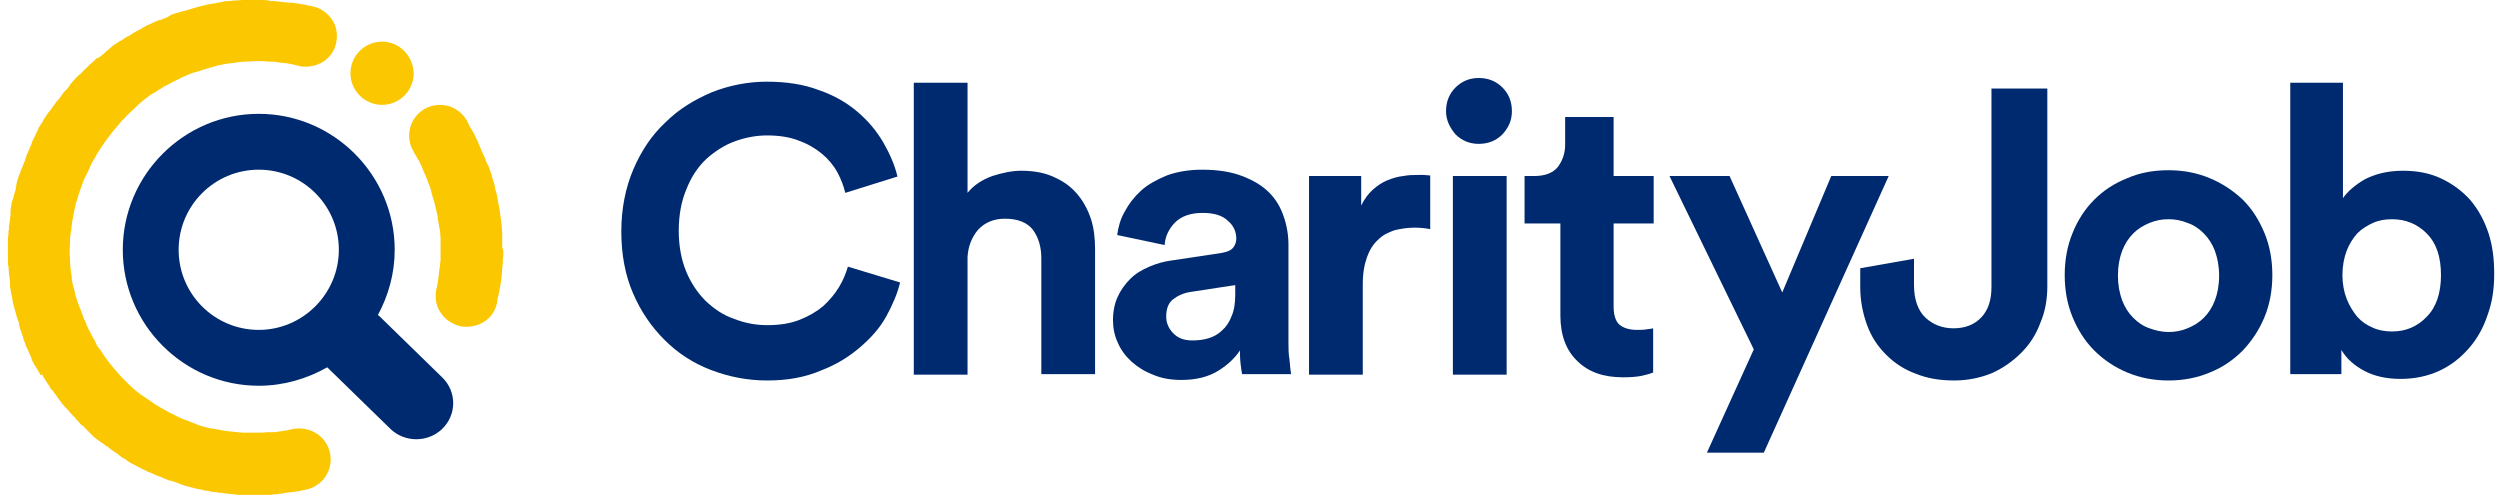
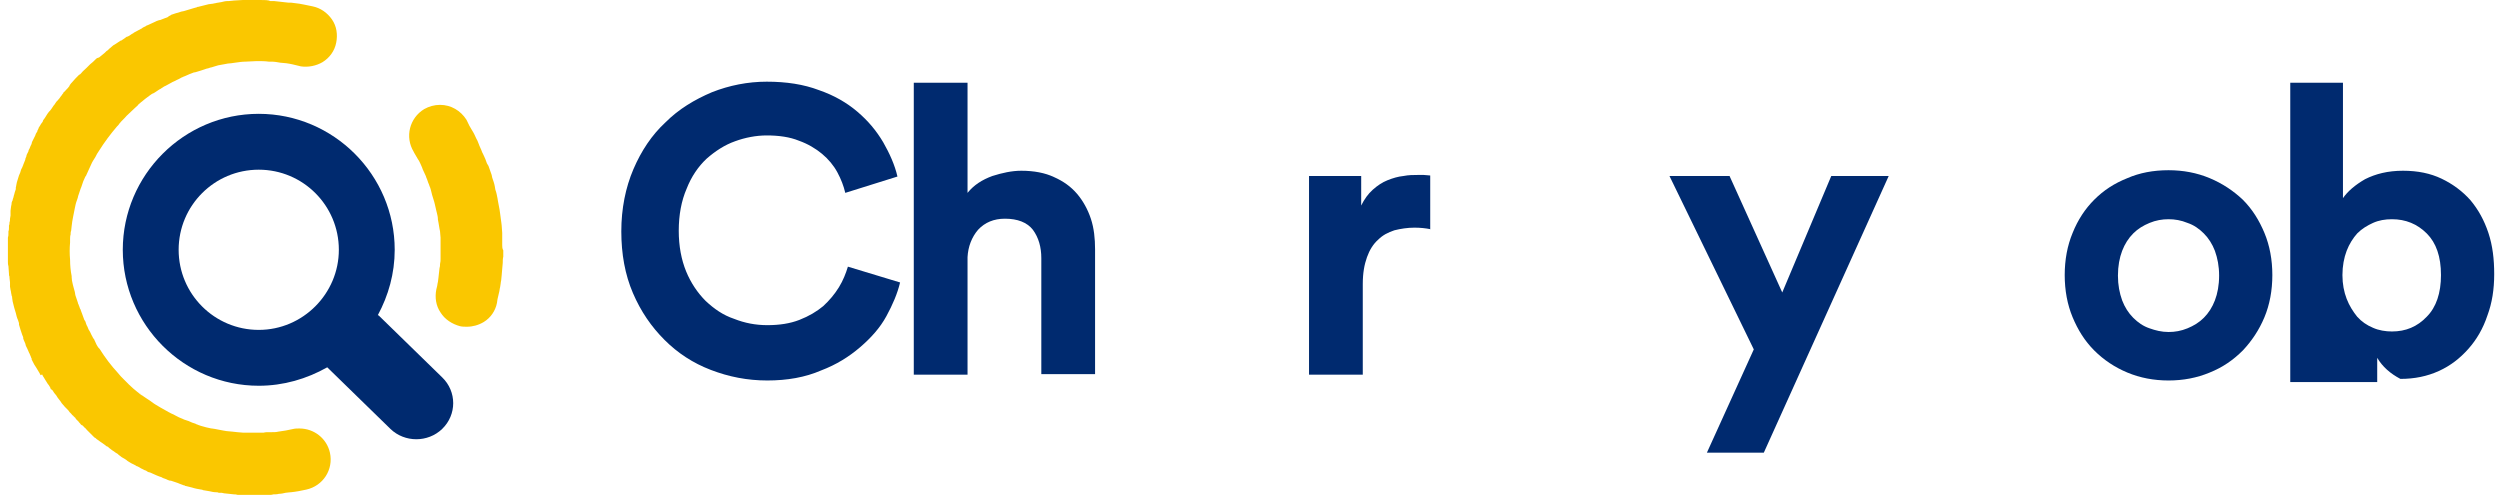
<svg xmlns="http://www.w3.org/2000/svg" version="1.1" id="Layer_1" x="0px" y="0px" viewBox="0 0 474.4 94.4" style="enable-background:new 0 0 474.4 94.4;" xml:space="preserve">
  <style type="text/css">
	.st0{fill:#002A6F;}
	.st1{fill:#FAC700;}
</style>
  <g>
    <path class="st0" d="M145.6,72.2c-3.8,0-7.3-0.7-10.7-2c-3.4-1.3-6.3-3.2-8.8-5.7c-2.5-2.5-4.5-5.4-6-8.9   c-1.5-3.5-2.2-7.4-2.2-11.7c0-4.3,0.8-8.3,2.3-11.8c1.5-3.5,3.5-6.5,6.1-8.9c2.5-2.5,5.5-4.3,8.8-5.7c3.3-1.3,6.8-2,10.4-2   c3.7,0,7,0.5,9.9,1.6c2.9,1,5.3,2.4,7.3,4.1c2,1.7,3.6,3.6,4.9,5.8c1.2,2.1,2.2,4.3,2.7,6.5l-9.9,3.1c-0.3-1.3-0.8-2.6-1.5-3.9   c-0.7-1.3-1.7-2.5-2.9-3.5c-1.2-1-2.7-1.9-4.4-2.5c-1.7-0.7-3.8-1-6.1-1c-2,0-4.1,0.4-6,1.1c-2,0.7-3.8,1.9-5.4,3.3   c-1.6,1.5-2.9,3.4-3.8,5.7c-1,2.3-1.5,5-1.5,8c0,2.9,0.5,5.5,1.4,7.7c0.9,2.2,2.2,4.1,3.7,5.6c1.6,1.5,3.3,2.7,5.4,3.4   c2,0.8,4.1,1.2,6.3,1.2c2.3,0,4.3-0.3,6.1-1c1.8-0.7,3.3-1.6,4.5-2.6c1.2-1.1,2.2-2.3,3-3.6c0.8-1.3,1.3-2.6,1.7-3.9l9.9,3   c-0.5,2.1-1.4,4.2-2.6,6.4c-1.2,2.2-2.9,4.1-5,5.9c-2.1,1.8-4.5,3.3-7.4,4.4C152.8,71.6,149.4,72.2,145.6,72.2" />
    <path class="st0" d="M183.6,71.1h-10.2V15.7h10.2v20.9c1.2-1.5,2.8-2.5,4.7-3.2c1.9-0.6,3.7-1,5.5-1c2.4,0,4.5,0.4,6.2,1.2   c1.8,0.8,3.2,1.8,4.4,3.2c1.1,1.3,2,2.9,2.6,4.7c0.6,1.8,0.8,3.8,0.8,5.8v23.7h-10.2v-22c0-2.1-0.5-3.9-1.6-5.4   c-1.1-1.4-2.9-2.1-5.3-2.1c-2.1,0-3.8,0.7-5.1,2.1c-1.2,1.4-1.9,3.2-2,5.2V71.1z" />
-     <path class="st0" d="M211.2,60.8c0-1.7,0.3-3.2,0.9-4.5c0.6-1.3,1.4-2.4,2.4-3.4c1-1,2.2-1.7,3.6-2.3c1.4-0.6,2.8-1,4.4-1.2   l9.3-1.4c1.1-0.2,1.8-0.5,2.2-1c0.4-0.5,0.6-1.1,0.6-1.7c0-1.3-0.5-2.5-1.6-3.4c-1-1-2.6-1.5-4.8-1.5c-2.2,0-4,0.6-5.2,1.8   c-1.2,1.2-1.9,2.7-2,4.3l-9-1.9c0.2-1.5,0.6-3,1.4-4.4c0.8-1.5,1.8-2.8,3.1-4c1.3-1.2,3-2.1,4.9-2.9c1.9-0.7,4.2-1.1,6.7-1.1   c3,0,5.5,0.4,7.6,1.2c2.1,0.8,3.8,1.8,5.1,3.1c1.3,1.3,2.2,2.8,2.8,4.6c0.6,1.7,0.9,3.5,0.9,5.4v18.5c0,1,0,2.1,0.2,3.3   c0.1,1.2,0.2,2.1,0.3,2.7h-9.3c-0.1-0.5-0.2-1.2-0.3-2.1c-0.1-0.9-0.1-1.7-0.1-2.4c-1,1.5-2.4,2.8-4.2,3.9   c-1.8,1.1-4.1,1.7-6.9,1.7c-2,0-3.8-0.3-5.4-1c-1.6-0.6-3-1.5-4.1-2.5c-1.1-1-2-2.2-2.6-3.6C211.5,63.7,211.2,62.3,211.2,60.8    M226.2,64.6c1.1,0,2.1-0.1,3.1-0.4c1-0.3,1.9-0.8,2.6-1.5c0.8-0.7,1.4-1.6,1.8-2.7c0.5-1.1,0.7-2.5,0.7-4.2v-1.7l-8.5,1.3   c-1.3,0.2-2.4,0.7-3.3,1.4c-0.9,0.7-1.3,1.8-1.3,3.3c0,1.1,0.4,2.1,1.2,3C223.4,64.1,224.6,64.6,226.2,64.6" />
    <path class="st0" d="M271.5,43.5c-1-0.2-2-0.3-3.1-0.3c-1.3,0-2.6,0.2-3.8,0.5c-1.2,0.4-2.2,0.9-3.1,1.8c-0.9,0.8-1.6,1.9-2.1,3.3   c-0.5,1.4-0.8,3-0.8,5.1v17.2h-10.2V33.4h9.9V39c0.6-1.2,1.3-2.2,2.2-3c0.9-0.8,1.8-1.4,2.8-1.8c1-0.4,2-0.7,3-0.8   c1-0.2,1.9-0.2,2.7-0.2c0.4,0,0.8,0,1.2,0c0.4,0,0.8,0.1,1.2,0.1V43.5z" />
-     <path class="st0" d="M274.4,21.1c0-1.8,0.6-3.3,1.8-4.5c1.2-1.2,2.7-1.8,4.4-1.8c1.8,0,3.3,0.6,4.5,1.8c1.2,1.2,1.8,2.7,1.8,4.5   c0,1.7-0.6,3.1-1.8,4.4c-1.2,1.2-2.7,1.8-4.5,1.8c-1.7,0-3.2-0.6-4.4-1.8C275.1,24.2,274.4,22.8,274.4,21.1 M275.7,33.4h10.2v37.7   h-10.2V33.4z" />
-     <path class="st0" d="M306.2,33.4h7.6v9h-7.6v15.8c0,1.6,0.4,2.8,1.1,3.4c0.7,0.6,1.8,1,3.3,1c0.6,0,1.2,0,1.8-0.1   c0.6-0.1,1-0.1,1.3-0.2v8.4c-0.5,0.2-1.2,0.4-2.1,0.6c-0.9,0.2-2.2,0.3-3.6,0.3c-3.7,0-6.6-1-8.7-3.1c-2.1-2-3.2-4.9-3.2-8.6V42.4   h-6.8v-9h1.9c2,0,3.5-0.6,4.4-1.7c0.9-1.2,1.4-2.6,1.4-4.2v-5.3h9.2V33.4z" />
-     <path class="st0" d="M353,50.9l10.2-1.8v5c0,2.8,0.8,4.9,2.2,6.2c1.4,1.3,3.2,2,5.3,2c2.2,0,4-0.7,5.3-2.1c1.3-1.4,1.9-3.3,1.9-5.7   V16.8h10.6v37.5c0,2.5-0.4,4.8-1.3,6.9c-0.8,2.2-2,4.1-3.6,5.7c-1.6,1.6-3.4,2.9-5.6,3.9c-2.2,0.9-4.6,1.4-7.2,1.4   c-2.7,0-5.1-0.4-7.3-1.3c-2.2-0.8-4-2-5.6-3.6c-1.6-1.6-2.8-3.4-3.6-5.6c-0.8-2.2-1.3-4.6-1.3-7.2V50.9z" />
    <path class="st0" d="M411.5,32.3c2.8,0,5.4,0.5,7.8,1.5c2.4,1,4.5,2.4,6.3,4.1c1.8,1.8,3.1,3.9,4.1,6.3c1,2.4,1.5,5.1,1.5,8   c0,2.9-0.5,5.6-1.5,8c-1,2.4-2.4,4.5-4.1,6.3c-1.8,1.8-3.8,3.2-6.3,4.2c-2.4,1-5,1.5-7.8,1.5c-2.8,0-5.4-0.5-7.8-1.5   c-2.4-1-4.5-2.4-6.3-4.2c-1.8-1.8-3.1-3.9-4.1-6.3c-1-2.4-1.5-5.1-1.5-8c0-2.9,0.5-5.6,1.5-8c1-2.5,2.4-4.6,4.1-6.3   c1.8-1.8,3.8-3.1,6.3-4.1C406,32.8,408.6,32.3,411.5,32.3 M411.5,63c1.2,0,2.4-0.2,3.6-0.7c1.2-0.5,2.2-1.1,3.1-2   c0.9-0.9,1.6-2,2.1-3.3c0.5-1.3,0.8-2.9,0.8-4.7c0-1.8-0.3-3.3-0.8-4.7c-0.5-1.3-1.2-2.4-2.1-3.3c-0.9-0.9-1.9-1.6-3.1-2   c-1.2-0.5-2.4-0.7-3.6-0.7c-1.2,0-2.4,0.2-3.6,0.7c-1.2,0.5-2.2,1.1-3.1,2c-0.9,0.9-1.6,2-2.1,3.3c-0.5,1.3-0.8,2.9-0.8,4.7   c0,1.8,0.3,3.3,0.8,4.7c0.5,1.3,1.2,2.4,2.1,3.3c0.9,0.9,1.9,1.6,3.1,2C409,62.7,410.2,63,411.5,63" />
-     <path class="st0" d="M434.6,71.1V15.7h10v21.9c0.9-1.3,2.3-2.5,4.2-3.6c2-1,4.3-1.6,7.2-1.6c2.8,0,5.2,0.5,7.3,1.5   c2.1,1,4,2.4,5.5,4.1c1.5,1.8,2.6,3.8,3.4,6.2c0.8,2.4,1.1,5,1.1,7.8c0,2.9-0.4,5.5-1.3,7.9c-0.8,2.4-2,4.5-3.6,6.3   c-1.6,1.8-3.4,3.2-5.6,4.2c-2.2,1-4.6,1.5-7.3,1.5c-2.6,0-4.9-0.5-6.8-1.5c-1.9-1-3.4-2.3-4.4-4v4.6H434.6z M463.2,52.2   c0-3.5-0.9-6.1-2.7-7.9c-1.8-1.8-4-2.7-6.6-2.7c-1.3,0-2.5,0.2-3.6,0.7c-1.1,0.5-2.1,1.1-3,2c-0.8,0.9-1.5,2-2,3.3   c-0.5,1.3-0.8,2.9-0.8,4.6c0,1.7,0.3,3.2,0.8,4.5c0.5,1.3,1.2,2.4,2,3.4c0.8,0.9,1.8,1.6,3,2.1c1.1,0.5,2.4,0.7,3.6,0.7   c2.6,0,4.8-0.9,6.6-2.8C462.3,58.3,463.2,55.6,463.2,52.2" />
+     <path class="st0" d="M434.6,71.1V15.7h10v21.9c0.9-1.3,2.3-2.5,4.2-3.6c2-1,4.3-1.6,7.2-1.6c2.8,0,5.2,0.5,7.3,1.5   c2.1,1,4,2.4,5.5,4.1c1.5,1.8,2.6,3.8,3.4,6.2c0.8,2.4,1.1,5,1.1,7.8c0,2.9-0.4,5.5-1.3,7.9c-0.8,2.4-2,4.5-3.6,6.3   c-1.6,1.8-3.4,3.2-5.6,4.2c-2.2,1-4.6,1.5-7.3,1.5c-1.9-1-3.4-2.3-4.4-4v4.6H434.6z M463.2,52.2   c0-3.5-0.9-6.1-2.7-7.9c-1.8-1.8-4-2.7-6.6-2.7c-1.3,0-2.5,0.2-3.6,0.7c-1.1,0.5-2.1,1.1-3,2c-0.8,0.9-1.5,2-2,3.3   c-0.5,1.3-0.8,2.9-0.8,4.6c0,1.7,0.3,3.2,0.8,4.5c0.5,1.3,1.2,2.4,2,3.4c0.8,0.9,1.8,1.6,3,2.1c1.1,0.5,2.4,0.7,3.6,0.7   c2.6,0,4.8-0.9,6.6-2.8C462.3,58.3,463.2,55.6,463.2,52.2" />
    <path class="st0" d="M83.9,71.6L72,60c-0.1-0.1-0.2-0.2-0.3-0.2c2-3.7,3.2-7.9,3.2-12.4c0-14.2-11.6-25.8-25.8-25.8   c-14.2,0-25.8,11.6-25.8,25.8s11.6,25.8,25.8,25.8c4.7,0,9.1-1.3,13-3.5c0,0,0.1,0.1,0.1,0.1l11.9,11.6c2.7,2.6,7.1,2.6,9.8,0   C86.7,78.7,86.7,74.3,83.9,71.6 M49.1,62.6c-8.4,0-15.2-6.8-15.2-15.2c0-8.4,6.8-15.2,15.2-15.2c8.4,0,15.2,6.8,15.2,15.2   C64.3,55.7,57.5,62.6,49.1,62.6" />
    <path class="st1" d="M95.3,46.5c0-0.4,0-0.9,0-1.3c0-0.3,0-0.6,0-1c0-0.5-0.1-0.9-0.1-1.4c0-0.3-0.1-0.6-0.1-0.8   c-0.1-0.5-0.1-1-0.2-1.5c0-0.2-0.1-0.5-0.1-0.7c-0.1-0.5-0.2-1.1-0.3-1.6l-0.1-0.6c-0.1-0.5-0.2-1.1-0.4-1.6l-0.1-0.6   c-0.1-0.6-0.3-1.1-0.5-1.7l-0.1-0.5c-0.2-0.6-0.4-1.1-0.6-1.7L92.4,31c-0.2-0.6-0.4-1.1-0.7-1.7l-0.2-0.4c-0.2-0.6-0.5-1.1-0.7-1.7   l-0.2-0.5c-0.3-0.5-0.5-1.1-0.8-1.6l-0.3-0.5c-0.3-0.5-0.6-1-0.8-1.5l-0.2-0.4c-1.1-1.7-2.9-2.8-5-2.8c-1.1,0-2.1,0.3-3,0.8   c-2.8,1.7-3.7,5.3-2,8.1l0.1,0.2c0.2,0.4,0.5,0.8,0.7,1.2l0.2,0.3c0.2,0.4,0.4,0.8,0.6,1.3l0.1,0.3c0.2,0.4,0.4,0.9,0.6,1.3   l0.1,0.3c0.2,0.4,0.3,0.9,0.5,1.3l0.1,0.3c0.2,0.4,0.3,0.9,0.4,1.3L82,37c0.1,0.4,0.3,0.9,0.4,1.3l0.1,0.4c0.1,0.4,0.2,0.9,0.3,1.3   l0.1,0.4c0.1,0.4,0.2,0.8,0.2,1.3l0.1,0.5c0.1,0.4,0.1,0.8,0.2,1.2l0.1,0.5c0,0.4,0.1,0.8,0.1,1.2l0,0.6c0,0.4,0,0.7,0,1.1l0,0.6   c0,0.4,0,0.7,0,1c0,0.2,0,0.5,0,0.7c0,0.3,0,0.6-0.1,1c0,0.3,0,0.5-0.1,0.8c0,0.3-0.1,0.6-0.1,0.9c0,0.3-0.1,0.6-0.1,0.9   c0,0.3-0.1,0.5-0.1,0.8c-0.1,0.3-0.1,0.7-0.2,1l-0.1,0.4c-0.3,1.5-0.1,3.1,0.8,4.4c0.8,1.3,2.2,2.2,3.7,2.6   c0.4,0.1,0.9,0.1,1.3,0.1c1.1,0,2.2-0.3,3.2-0.9c1.3-0.8,2.2-2.1,2.5-3.6l0.1-0.7c0.1-0.4,0.2-0.9,0.3-1.3c0.1-0.3,0.1-0.7,0.2-1   c0.1-0.4,0.1-0.9,0.2-1.3c0-0.3,0.1-0.7,0.1-1c0-0.4,0.1-0.8,0.1-1.2c0-0.4,0.1-0.7,0.1-1.1c0-0.4,0-0.8,0.1-1.2c0-0.4,0-0.8,0-1.2   C95.3,47.2,95.3,46.8,95.3,46.5" />
-     <path class="st1" d="M72.5,7.9c-3.3,0-6,2.7-6,6c0,3.3,2.7,6,6,6c3.3,0,6-2.7,6-6C78.4,10.6,75.8,7.9,72.5,7.9" />
    <path class="st1" d="M59.3,1.2c-1.1-0.2-2.2-0.5-3.3-0.6c-0.3,0-0.5-0.1-0.8-0.1c0,0-0.1,0-0.1,0c-0.1,0-0.2,0-0.4,0   c-0.9-0.1-1.8-0.2-2.7-0.3c0,0,0,0-0.1,0c0,0-0.1,0-0.1,0c0,0-0.1,0-0.2,0c-0.1,0-0.2,0-0.3,0C50.9,0,50.2,0,49.4,0   c-0.2,0-0.4,0-0.5,0c-0.7,0-1.4,0-2,0c-0.3,0-0.5,0-0.8,0c-0.6,0-1.1,0.1-1.7,0.1c-0.3,0-0.6,0.1-1,0.1c-0.1,0-0.1,0-0.2,0   c-0.4,0-0.8,0.1-1.2,0.2c-0.4,0.1-0.8,0.1-1.1,0.2c-0.2,0-0.4,0.1-0.5,0.1c-0.3,0-0.5,0.1-0.8,0.1c-0.4,0.1-0.8,0.2-1.2,0.3   c-0.3,0.1-0.5,0.1-0.8,0.2c-0.1,0-0.2,0-0.3,0.1c-0.1,0-0.3,0.1-0.4,0.1c-0.3,0.1-0.7,0.2-1,0.3c-0.3,0.1-0.7,0.2-1,0.3l-0.5,0.1   c-0.2,0.1-0.4,0.1-0.6,0.2c-0.1,0-0.3,0.1-0.4,0.1c-0.3,0.1-0.6,0.2-0.9,0.3C32.3,3,32.1,3,32,3.1l-0.1,0.1   c-0.1,0.1-0.3,0.1-0.4,0.2c0,0,0,0-0.1,0c-0.2,0.1-0.3,0.1-0.5,0.2l-0.5,0.2C30.2,3.8,30,3.9,29.7,4l-0.2,0.1   c-0.4,0.2-0.9,0.4-1.3,0.6L28,4.8c0,0,0,0-0.1,0L27.6,5c-0.2,0.1-0.5,0.2-0.7,0.4l-0.2,0.1c-0.4,0.2-0.9,0.5-1.3,0.7l-0.1,0.1   c-0.2,0.1-0.4,0.2-0.5,0.3c-0.1,0.1-0.2,0.1-0.3,0.2C24.3,6.9,24.1,7,24,7l-0.4,0.3l-0.6,0.4l-0.1,0c0,0,0,0,0,0L22,8.3l-0.5,0.3   C21.3,8.8,21,9,20.8,9.2c-0.1,0.1-0.2,0.1-0.2,0.2l-0.1,0.1c-0.1,0.1-0.2,0.1-0.3,0.2l-0.3,0.3c-0.2,0.2-0.4,0.3-0.6,0.5l-0.5,0.4   L18.5,11c-0.1,0-0.1,0.1-0.2,0.1l-0.2,0.2c-0.3,0.3-0.6,0.6-1,0.9c-0.1,0.1-0.1,0.1-0.2,0.2l-0.3,0.3c0,0-0.1,0.1-0.1,0.1l-0.1,0.1   c-0.3,0.3-0.7,0.6-1,1c-0.1,0.1-0.1,0.1-0.2,0.2L15,14.2c-0.5,0.5-0.9,0.9-1.4,1.5l-0.1,0.1c-0.1,0.1-0.2,0.3-0.3,0.4c0,0,0,0,0,0   l0,0.1c-0.2,0.3-0.5,0.6-0.8,0.9c0,0,0,0.1-0.1,0.1c0,0.1-0.1,0.1-0.1,0.1l-0.1,0.1c-0.1,0.1-0.1,0.1-0.1,0.2   c-0.1,0.1-0.2,0.2-0.3,0.4l-0.1,0.1c-0.2,0.3-0.4,0.6-0.7,0.9l-0.1,0.1l-0.1,0.1c-0.1,0.2-0.3,0.4-0.4,0.6l-0.1,0.1   c-0.1,0.2-0.3,0.4-0.4,0.6l-0.3,0.4l-0.2,0.2l-0.3,0.4l-0.5,0.8l-0.3,0.4l-0.1,0.3v0l-0.3,0.4l-0.3,0.5c-0.1,0.1-0.2,0.3-0.2,0.4   c0,0,0,0,0,0l-0.2,0.4c0,0,0,0,0,0.1c0,0,0,0,0,0l-0.3,0.5l-0.1,0.3c-0.1,0.2-0.2,0.4-0.3,0.6c-0.1,0.2-0.2,0.4-0.3,0.6   C6,27.2,6,27.2,6,27.3l-0.2,0.4c-0.1,0.2-0.1,0.3-0.2,0.5c-0.1,0.2-0.2,0.3-0.2,0.5l-0.3,0.6c0,0.1-0.1,0.2-0.1,0.3   c0,0,0,0.1,0,0.1c-0.1,0.2-0.2,0.4-0.2,0.6c-0.1,0.3-0.3,0.7-0.4,1c0,0.1,0,0.1-0.1,0.2l0,0.1c0,0,0,0,0,0l0,0L4,32.2   c-0.1,0.4-0.2,0.7-0.4,1.1c-0.1,0.4-0.3,0.9-0.4,1.3l-0.1,0.5c0,0.2-0.1,0.4-0.1,0.5l0,0.1l0,0.2l-0.1,0.3l-0.1,0.3l-0.1,0.4   c-0.1,0.2-0.1,0.5-0.2,0.7c0,0.1-0.1,0.2-0.1,0.4l-0.1,0.2l-0.1,0.3c0,0.1,0,0.1,0,0.2l-0.1,0.5c0,0.3-0.1,0.5-0.1,0.8L2,40.5   l0,0.3c0,0,0,0.1,0,0.1l-0.1,0.6c0,0.2,0,0.5-0.1,0.7c0,0.2,0,0.4-0.1,0.6l0,0.3c0,0,0,0.1,0,0.1c0,0.2,0,0.5-0.1,0.7   c0,0.1,0,0.3,0,0.4c0,0.3,0,0.5-0.1,0.8l0,0.4c0,0,0,0,0,0c0,0,0,0,0,0l0,0.2c0,0.1,0,0.1,0,0.2c0,0,0,0,0,0V46c0,0.1,0,0.2,0,0.3   c0,0.1,0,0.2,0,0.2c0,0.3,0,0.5,0,0.8c0,0.2,0,0.5,0,0.7c0,0.1,0,0.2,0,0.3l0,0.4c0,0,0,0.1,0,0.1c0,0.3,0,0.5,0,0.8   c0,0.3,0,0.6,0.1,0.9c0,0.5,0.1,0.9,0.1,1.4c0,0.2,0,0.4,0.1,0.6c0,0.1,0,0.2,0,0.2c0,0.3,0.1,0.6,0.1,0.9c0,0.1,0,0.2,0,0.2   c0,0.1,0,0.2,0,0.3c0,0.1,0,0.2,0,0.3c0,0.2,0.1,0.4,0.1,0.6c0.1,0.3,0.1,0.7,0.2,1c0,0.1,0,0.2,0.1,0.3c0,0,0,0.1,0,0.1   c0,0,0,0.1,0,0.1c0,0.2,0.1,0.5,0.1,0.7c0.1,0.4,0.2,0.8,0.3,1.2c0.1,0.3,0.2,0.7,0.3,1c0.1,0.4,0.2,0.9,0.4,1.3l0.2,0.6   c0,0.1,0,0.1,0,0.2l0,0.1c0.1,0.3,0.2,0.7,0.3,1l0.2,0.6c0,0.1,0.1,0.2,0.1,0.3c0.1,0.2,0.1,0.3,0.2,0.5c0,0,0,0,0,0.1l0,0.1   c0.1,0.4,0.3,0.7,0.4,1l0.1,0.4c0.2,0.4,0.4,0.8,0.6,1.3c0,0.1,0.1,0.1,0.1,0.2c0.1,0.2,0.2,0.5,0.3,0.7c0,0.1,0,0.1,0.1,0.2l0,0.1   c0,0,0,0,0,0.1l0.2,0.4c0.2,0.4,0.4,0.8,0.7,1.2c0.2,0.3,0.4,0.7,0.6,1l0.2,0.4C8,71,8.1,71.1,8.1,71.3c0.1,0.1,0.1,0.2,0.2,0.3   c0.1,0.2,0.2,0.3,0.3,0.5c0.2,0.3,0.3,0.5,0.5,0.8l0.1,0.1c0.1,0.2,0.3,0.4,0.4,0.7c0,0,0,0,0,0.1L9.9,74c0.2,0.2,0.3,0.5,0.5,0.7   c0.2,0.2,0.4,0.5,0.5,0.7c0,0,0,0,0,0c0,0,0,0,0,0c0.1,0.1,0.2,0.3,0.3,0.4c0.2,0.2,0.3,0.4,0.5,0.7c0.2,0.2,0.4,0.5,0.6,0.7   l0.1,0.1c0,0,0,0,0,0c0.1,0.1,0.2,0.2,0.3,0.3c0.2,0.2,0.4,0.4,0.5,0.6c0.1,0.1,0.2,0.2,0.3,0.3c0.1,0.1,0.2,0.3,0.4,0.4   c0.1,0.1,0.1,0.2,0.2,0.2c0,0,0,0.1,0.1,0.1l0.1,0.1c0,0.1,0.1,0.1,0.1,0.2c0,0,0.1,0.1,0.1,0.1l0.2,0.2c0.1,0.1,0.1,0.1,0.2,0.2   c0,0,0,0,0,0c0,0,0,0,0,0c0,0,0,0,0,0c0.1,0.2,0.3,0.3,0.4,0.5c0.1,0.1,0.2,0.2,0.3,0.2c0,0,0,0,0,0c0,0,0.1,0,0.1,0.1   c0.1,0.1,0.2,0.1,0.2,0.2c0,0,0.1,0.1,0.1,0.1c0.2,0.1,0.3,0.3,0.5,0.5c0,0,0,0,0,0c0.1,0.1,0.3,0.3,0.4,0.4l0.6,0.6   c0.1,0.1,0.2,0.2,0.3,0.3c0.1,0.1,0.2,0.2,0.3,0.2c0,0,0.1,0.1,0.1,0.1c0.1,0.1,0.2,0.2,0.4,0.3c0.1,0.1,0.3,0.2,0.4,0.3   c0.1,0.1,0.2,0.1,0.3,0.2l0.7,0.5c0.1,0.1,0.2,0.2,0.3,0.2c0.1,0,0.1,0.1,0.2,0.1c0.1,0.1,0.1,0.1,0.2,0.2c0.1,0.1,0.3,0.2,0.4,0.3   c0.2,0.2,0.5,0.3,0.7,0.5c0.1,0.1,0.2,0.1,0.3,0.2c0.1,0,0.1,0.1,0.2,0.1l0.2,0.2c0.1,0.1,0.3,0.2,0.4,0.3c0.2,0.2,0.5,0.3,0.8,0.5   c0.1,0.1,0.2,0.1,0.3,0.2c0,0,0.1,0.1,0.1,0.1c0.1,0.1,0.2,0.1,0.3,0.2c0.2,0.1,0.3,0.2,0.5,0.3l0.8,0.4c0.1,0.1,0.3,0.2,0.4,0.2   l0,0c0,0,0,0,0,0c0.2,0.1,0.4,0.2,0.7,0.4c0.3,0.1,0.5,0.3,0.9,0.4l0.3,0.2c0.1,0.1,0.3,0.1,0.3,0.1c0,0,0.2,0.1,0.3,0.1l0.2,0.1   c0.3,0.1,0.6,0.3,0.9,0.4c0.2,0.1,0.3,0.1,0.5,0.2c0,0,0,0,0,0l0,0c0.1,0,0.2,0.1,0.3,0.1c0.1,0,0.4,0.2,0.4,0.2   c0.1,0,0.8,0.3,0.8,0.3c0.1,0.1,0.3,0.1,0.5,0.2c0,0,0,0,0.1,0l0.1,0c0.2,0.1,0.4,0.1,0.6,0.2l0.3,0.1c0.3,0.1,0.6,0.2,0.8,0.3   c0.3,0.1,0.5,0.2,0.8,0.3c0.1,0,0.2,0,0.2,0.1l0.1,0c0,0,0,0,0,0c0.4,0.1,0.8,0.2,1.2,0.3c0.6,0.2,1.2,0.3,1.8,0.4   c0.1,0,0.2,0,0.3,0.1c0.4,0.1,0.8,0.1,1.2,0.2c0.4,0.1,0.9,0.2,1.3,0.2c0.2,0,0.3,0,0.5,0.1c0.1,0,0.2,0,0.3,0c0.2,0,0.4,0,0.7,0.1   c0.6,0.1,1.3,0.1,1.9,0.2c0.2,0,0.4,0,0.7,0.1c0,0,0.1,0,0.1,0c0.2,0,0.3,0,0.5,0c0.3,0,0.6,0,0.9,0c0.5,0,0.9,0,1.4,0   c0.1,0,0.2,0,0.3,0c0.1,0,0.1,0,0.2,0c0.1,0,0.2,0,0.3,0c0.2,0,0.4,0,0.6,0c0.3,0,0.7,0,1,0c0.2,0,0.4,0,0.5,0c0,0,0.1,0,0.1,0   c0,0,0,0,0.1,0c0.3,0,0.5,0,0.8-0.1c0.3,0,0.7,0,1-0.1c0.4,0,0.9-0.1,1.3-0.2c0.3,0,0.6-0.1,0.9-0.1c0,0,0.1,0,0.1,0   c1-0.1,2-0.3,2.9-0.5c3.2-0.7,5.2-3.8,4.5-7c-0.6-2.7-3-4.6-5.8-4.6c-0.4,0-0.8,0-1.2,0.1c-0.9,0.2-1.9,0.4-2.8,0.5   c-0.4,0.1-0.8,0.1-1.2,0.1c-0.2,0-0.4,0-0.6,0c-0.3,0-0.7,0-1,0.1c-0.4,0-0.9,0-1.3,0c-0.2,0-0.4,0-0.6,0c-0.4,0-0.9,0-1.3,0   c-0.1,0-0.2,0-0.3,0c-0.1,0-0.2,0-0.3,0c-0.4,0-0.8-0.1-1.2-0.1c-0.3,0-0.6-0.1-0.9-0.1c-0.4,0-0.7-0.1-1.1-0.1   c-0.2,0-0.4-0.1-0.6-0.1c-0.7-0.1-1.4-0.3-2.2-0.4c0,0,0,0-0.1,0c-0.6-0.1-1.3-0.3-2-0.5c-0.3-0.1-0.6-0.2-0.8-0.3   c-0.1,0-0.1,0-0.2-0.1l0,0v0c-0.4-0.1-0.9-0.3-1.3-0.5c-0.3-0.1-0.6-0.2-0.9-0.3c-0.1,0-0.1-0.1-0.2-0.1c-0.5-0.2-1-0.4-1.5-0.7   c-0.3-0.2-0.7-0.3-1-0.5l-0.2-0.1c-0.5-0.3-1.1-0.6-1.6-0.9c-0.3-0.2-0.7-0.4-1-0.6c-0.1-0.1-0.2-0.1-0.3-0.2   c-0.4-0.3-0.8-0.6-1.3-0.9c-0.4-0.3-0.8-0.5-1.1-0.8c-0.1-0.1-0.2-0.1-0.2-0.2L27,75.1c-0.1-0.1-0.3-0.2-0.4-0.3   c-0.2-0.1-0.3-0.3-0.5-0.4c-0.5-0.4-1.1-0.9-1.6-1.4c-0.3-0.3-0.6-0.6-1-1c-0.4-0.4-0.8-0.8-1.1-1.2v0c-1.3-1.4-2.5-3-3.5-4.6   c0,0-0.1-0.1-0.1-0.1L18.7,66c-0.3-0.4-0.5-0.8-0.7-1.3l-0.1-0.2c0-0.1-0.1-0.2-0.2-0.3c0-0.1-0.1-0.1-0.1-0.2   c-0.2-0.3-0.3-0.6-0.5-1l-0.3-0.5L16.6,62c-0.2-0.3-0.3-0.7-0.4-1L16,60.7c0,0-0.3-0.8-0.4-1.1l-0.3-0.8c0-0.1,0-0.1-0.1-0.2   c-0.1-0.3-0.2-0.6-0.3-0.8c0-0.1,0-0.1-0.1-0.2l0-0.1c-0.1-0.3-0.2-0.6-0.3-0.9c-0.1-0.2-0.1-0.4-0.2-0.6c0-0.2-0.1-0.4-0.1-0.6   c-0.1-0.4-0.2-0.8-0.3-1.1c0-0.1-0.1-0.3-0.1-0.4c-0.1-0.4-0.2-0.9-0.2-1.3c0-0.1,0-0.1,0-0.2c-0.2-1-0.3-2.1-0.3-3.1   c-0.1-1.1-0.1-2.2,0-3.3c0-0.2,0-0.4,0-0.6l0,0c0-0.3,0-0.6,0.1-0.9c0-0.2,0-0.5,0.1-0.7c0-0.3,0.1-0.6,0.1-0.9   c0.1-1.1,0.4-2.3,0.6-3.4c0.1-0.5,0.2-1,0.4-1.5c0-0.1,0.1-0.2,0.1-0.3c0.1-0.2,0.1-0.5,0.2-0.7l0.3-0.9l0.1-0.3   c0.2-0.4,0.3-0.9,0.5-1.4l0.4-0.9l0.1-0.1c0.3-0.7,0.7-1.5,1-2.2c0.2-0.5,0.5-0.9,0.8-1.4c0.2-0.4,0.4-0.8,0.7-1.2   c1-1.6,2.2-3.2,3.4-4.6c0.2-0.2,0.4-0.4,0.5-0.6c0.4-0.5,0.9-0.9,1.3-1.4c0,0,0,0,0,0c0.6-0.6,1.2-1.1,1.8-1.7   c0.1-0.1,0.3-0.2,0.4-0.4c0.1-0.1,0.1-0.1,0.2-0.2c0.2-0.1,0.3-0.3,0.5-0.4c0.2-0.2,0.4-0.3,0.6-0.5c0.3-0.2,0.5-0.4,0.8-0.6   c0.3-0.2,0.5-0.4,0.8-0.5c0.1,0,0.1-0.1,0.2-0.1c0.2-0.1,0.4-0.3,0.6-0.4c0.1-0.1,0.2-0.1,0.3-0.2c0.2-0.1,0.4-0.2,0.5-0.3   c0.2-0.1,0.4-0.3,0.7-0.4c0.4-0.2,0.7-0.4,1.1-0.6c0.3-0.2,0.7-0.3,1-0.5c0.3-0.1,0.6-0.3,0.8-0.4c0.1-0.1,0.3-0.1,0.4-0.2   c0.6-0.2,1.1-0.5,1.7-0.7c0.2-0.1,0.5-0.2,0.7-0.2c0.3-0.1,0.7-0.2,1-0.3c0.3-0.1,0.6-0.2,0.9-0.3c0.2-0.1,0.5-0.1,0.7-0.2   c0.2-0.1,0.5-0.1,0.7-0.2c0.3-0.1,0.7-0.2,1-0.3c0.4-0.1,0.7-0.1,1.1-0.2c0.5-0.1,1-0.2,1.4-0.2c0.2,0,0.5-0.1,0.7-0.1   c0.7-0.1,1.4-0.2,2-0.2c0.7,0,1.4-0.1,2.1-0.1c0,0,0.1,0,0.2,0c0.7,0,1.4,0,2.1,0.1c0.2,0,0.3,0,0.5,0c0.6,0,1.1,0.1,1.7,0.2   c0.4,0,0.7,0.1,1.1,0.1c0.8,0.1,1.6,0.3,2.4,0.5c0.1,0,0.3,0.1,0.4,0.1c1.4,0.2,2.9-0.1,4.1-0.8c1.3-0.8,2.3-2.1,2.6-3.7   c0.3-1.5,0.1-3.1-0.8-4.4C62.1,2.4,60.8,1.5,59.3,1.2" />
    <polygon class="st0" points="323.9,85.9 332.8,66.3 316.8,33.4 328.2,33.4 338.2,55.5 347.5,33.4 358.4,33.4 334.7,85.9  " />
  </g>
</svg>